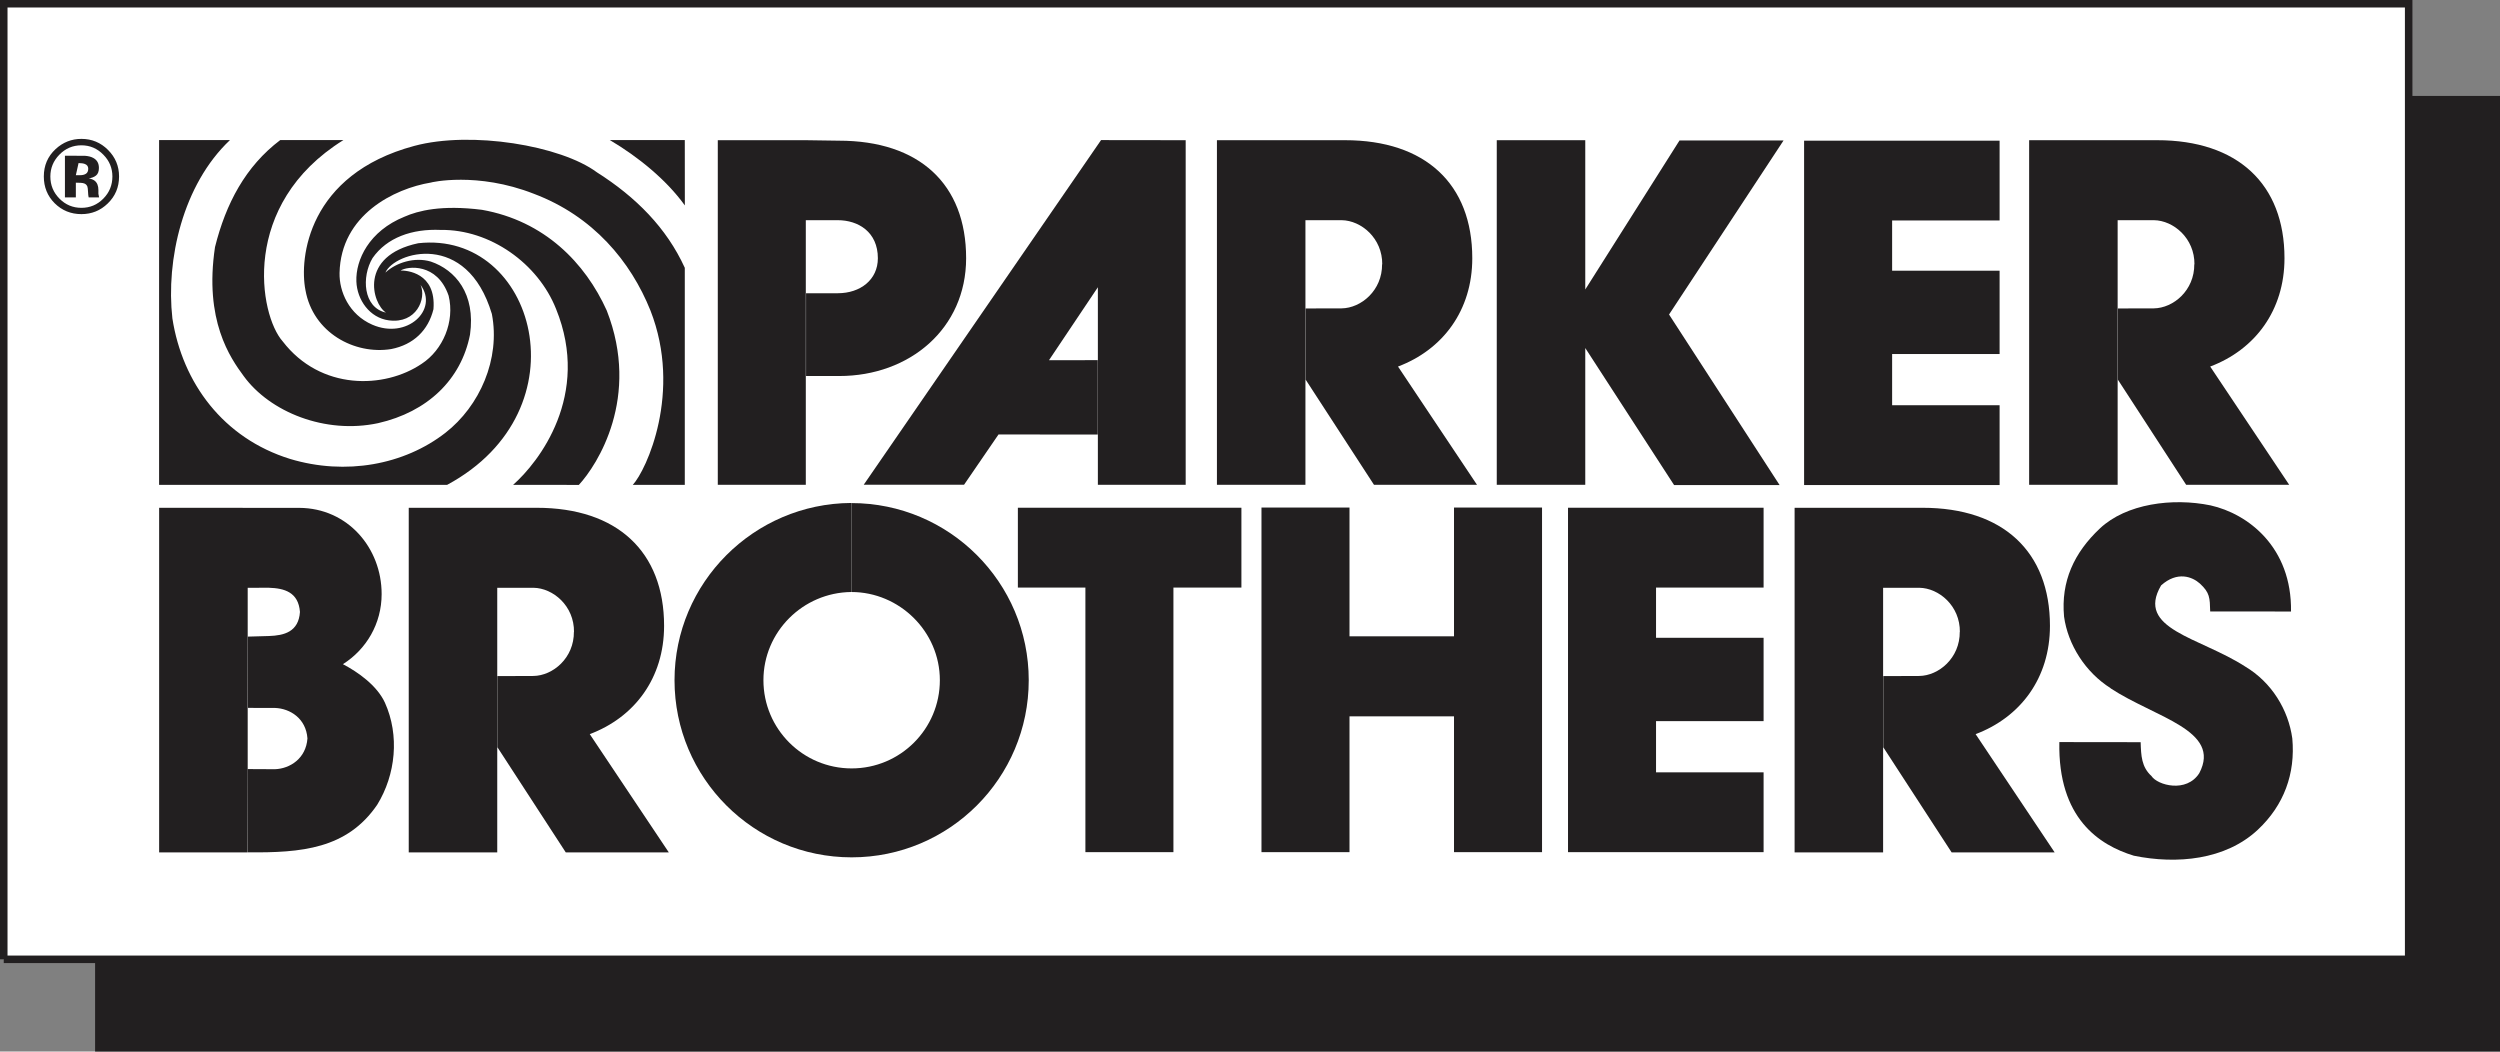
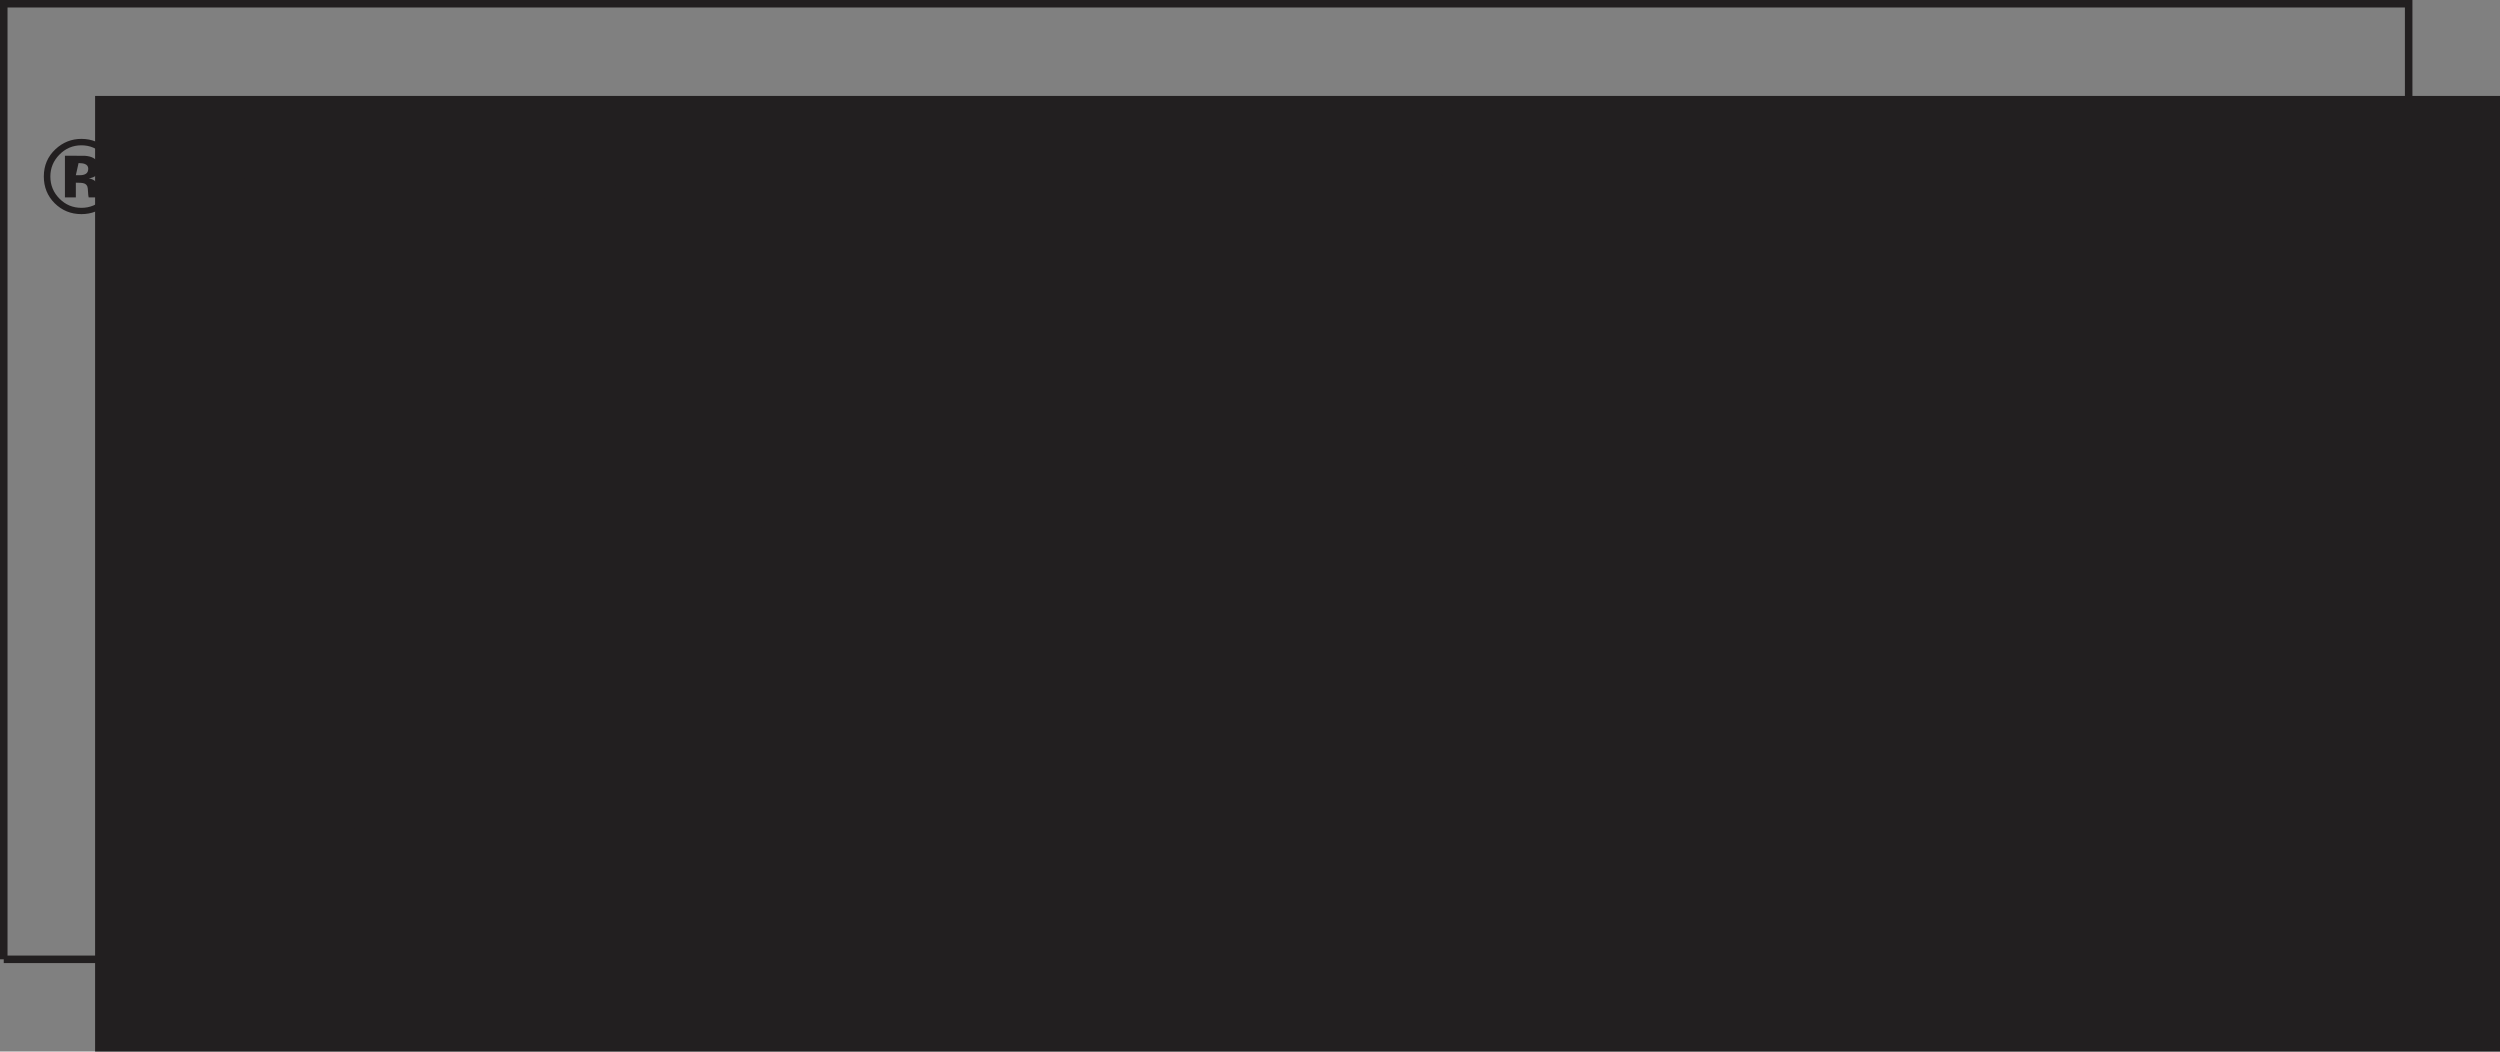
<svg xmlns="http://www.w3.org/2000/svg" width="365pt" height="153.52pt" viewBox="0 0 365 153.52" version="1.1">
  <rect x="0" y="0" width="365" height="153.52" fill="#808080" stroke="none" />
  <defs>
    <clipPath id="clip1">
      <path d="M 13 14 L 365 14 L 365 153.52 L 13 153.52 Z M 13 14 " />
    </clipPath>
  </defs>
  <g id="surface1">
    <g clip-path="url(#clip1)" clip-rule="nonzero">
      <path style=" stroke:none;fill-rule:nonzero;fill:rgb(13.3%,12.199%,12.5%);fill-opacity:1;" d="M 13.883 153.52 L 13.883 14.008 L 365 14.008 L 365 153.52 L 13.883 153.52 " />
    </g>
-     <path style=" stroke:none;fill-rule:nonzero;fill:rgb(100%,100%,100%);fill-opacity:1;" d="M 0.547 140.059 L 0.547 0.547 L 351.664 0.547 L 351.664 140.059 L 0.547 140.059 " />
    <path style=" stroke:none;fill-rule:nonzero;fill:rgb(13.3%,12.199%,12.5%);fill-opacity:1;" d="M 0.547 0.547 L 0 0.547 L 0 140.059 L 1.098 140.059 L 1.098 0.547 L 0 0.547 L 0.547 0.547 L 0 0.547 L 0 140.059 L 1.098 140.059 L 1.098 0.547 L 0 0.547 Z M 0.547 140.059 L 1.098 140.059 L 1.098 1.094 L 351.117 1.094 L 351.117 139.512 L 0.547 139.512 L 0.547 140.609 L 1.098 140.609 L 1.098 140.059 L 0.547 140.059 L 0.547 139.512 L 0.547 140.609 L 352.215 140.609 L 352.215 0 L 0 0 L 0 140.059 L 0.547 140.059 L 0.547 139.512 L 0.547 140.059 " />
    <path style=" stroke:none;fill-rule:nonzero;fill:rgb(13.3%,12.199%,12.5%);fill-opacity:1;" d="M 158.469 85.785 L 148.609 85.785 L 148.609 74.129 L 181.246 74.129 L 181.246 85.785 L 171.32 85.785 L 171.32 124.414 L 158.469 124.414 L 158.469 85.785 " />
    <path style=" stroke:none;fill-rule:nonzero;fill:rgb(13.3%,12.199%,12.5%);fill-opacity:1;" d="M 212.285 104.586 L 197.027 104.586 L 197.027 124.414 L 184.176 124.414 L 184.176 74.102 L 197.027 74.102 L 197.027 92.902 L 212.285 92.902 L 212.285 74.102 L 225.137 74.102 L 225.137 124.414 L 212.285 124.414 L 212.285 104.586 " />
    <path style=" stroke:none;fill-rule:nonzero;fill:rgb(13.3%,12.199%,12.5%);fill-opacity:1;" d="M 228.93 74.129 L 257.484 74.129 L 257.484 85.785 L 241.781 85.785 L 241.781 93.117 L 257.484 93.117 L 257.484 105.285 L 241.781 105.285 L 241.781 112.762 L 257.484 112.762 L 257.484 124.414 L 228.93 124.414 L 228.93 74.129 " />
    <path style=" stroke:none;fill-rule:nonzero;fill:rgb(13.3%,12.199%,12.5%);fill-opacity:1;" d="M 124.305 73.449 C 138.586 73.449 150.195 85.027 150.195 99.309 C 150.195 113.594 138.617 125.172 124.34 125.172 C 110.059 125.172 98.48 113.594 98.48 99.309 C 98.48 85.078 110.055 73.512 124.27 73.434 L 124.27 86.434 C 117.223 86.512 111.461 92.242 111.461 99.309 C 111.461 106.426 117.227 112.188 124.34 112.188 C 131.453 112.188 137.219 106.426 137.219 99.309 C 137.219 92.195 131.316 86.434 124.305 86.434 L 124.305 73.449 " />
    <path style=" stroke:none;fill-rule:nonzero;fill:rgb(13.3%,12.199%,12.5%);fill-opacity:1;" d="M 263.398 20.539 L 291.941 20.539 L 291.941 32.188 L 276.25 32.188 L 276.25 39.523 L 291.941 39.523 L 291.941 51.688 L 276.25 51.688 L 276.25 59.164 L 291.941 59.164 L 291.941 70.816 L 263.398 70.816 L 263.398 20.539 " />
    <path style=" stroke:none;fill-rule:nonzero;fill:rgb(13.3%,12.199%,12.5%);fill-opacity:1;" d="M 245.211 20.504 L 260.402 20.504 L 243.68 45.918 L 259.82 70.816 L 244.414 70.816 L 231.449 50.812 L 231.449 70.781 L 218.527 70.781 L 218.527 20.469 L 231.449 20.469 L 231.449 42.266 L 245.211 20.504 " />
    <path style=" stroke:none;fill-rule:nonzero;fill:rgb(13.3%,12.199%,12.5%);fill-opacity:1;" d="M 160.289 41.938 L 153.152 52.59 L 160.258 52.582 L 160.258 63.441 L 145.781 63.434 L 140.754 70.77 L 126.105 70.77 L 160.754 20.453 L 173.109 20.469 L 173.109 70.781 L 160.289 70.781 L 160.289 41.938 " />
    <path style=" stroke:none;fill-rule:nonzero;fill:rgb(13.3%,12.199%,12.5%);fill-opacity:1;" d="M 117.684 54.898 L 117.684 42.812 L 122.324 42.812 C 125.586 42.812 128.168 40.863 128.168 37.699 C 128.168 33.859 125.293 32.148 122.324 32.148 L 117.648 32.148 L 117.648 70.781 L 104.797 70.781 L 104.797 20.469 L 117.648 20.469 L 122.473 20.539 C 134.195 20.539 141.055 26.852 141.055 37.699 C 141.055 47.969 132.809 54.898 122.539 54.898 L 117.684 54.898 " />
    <path style=" stroke:none;fill-rule:nonzero;fill:rgb(13.3%,12.199%,12.5%);fill-opacity:1;" d="M 201.809 38.617 C 201.844 34.77 198.734 32.188 195.891 32.148 L 190.594 32.148 L 190.594 70.781 L 177.672 70.781 L 177.672 20.469 L 196.367 20.469 C 208.094 20.469 214.953 26.852 214.953 37.699 C 214.953 45.324 210.656 51.043 204.109 53.516 L 215.641 70.781 L 200.602 70.781 L 190.637 55.445 L 190.637 45.035 L 195.871 45.023 C 198.719 44.988 201.82 42.406 201.785 38.562 L 201.809 38.617 " />
    <path style=" stroke:none;fill-rule:nonzero;fill:rgb(13.3%,12.199%,12.5%);fill-opacity:1;" d="M 320.391 38.617 C 320.426 34.77 317.316 32.188 314.477 32.148 L 309.176 32.148 L 309.176 70.781 L 296.254 70.781 L 296.254 20.469 L 314.945 20.469 C 326.676 20.469 333.535 26.852 333.535 37.699 C 333.535 45.324 329.238 51.043 322.688 53.516 L 334.223 70.781 L 319.18 70.781 L 309.219 55.445 L 309.219 45.035 L 314.453 45.023 C 317.305 44.988 320.402 42.406 320.367 38.562 L 320.391 38.617 " />
    <path style=" stroke:none;fill-rule:nonzero;fill:rgb(13.3%,12.199%,12.5%);fill-opacity:1;" d="M 286.141 92.285 C 286.184 88.441 283.074 85.859 280.227 85.816 L 274.934 85.816 L 274.934 124.449 L 262.012 124.449 L 262.012 74.137 L 280.703 74.137 C 292.426 74.137 299.293 80.52 299.293 91.371 C 299.293 99 294.996 104.711 288.441 107.184 L 299.98 124.449 L 284.938 124.449 L 274.969 109.113 L 274.969 98.711 L 280.211 98.691 C 283.055 98.656 286.16 96.074 286.125 92.23 L 286.141 92.285 " />
    <path style=" stroke:none;fill-rule:nonzero;fill:rgb(13.3%,12.199%,12.5%);fill-opacity:1;" d="M 83.805 92.285 C 83.848 88.441 80.738 85.859 77.891 85.816 L 72.598 85.816 L 72.598 124.449 L 59.676 124.449 L 59.676 74.137 L 78.363 74.137 C 90.09 74.137 96.957 80.52 96.957 91.371 C 96.957 99 92.66 104.711 86.105 107.184 L 97.645 124.449 L 82.602 124.449 L 72.633 109.113 L 72.633 98.711 L 77.875 98.691 C 80.719 98.656 83.824 96.074 83.789 92.23 L 83.805 92.285 " />
    <path style=" stroke:none;fill-rule:nonzero;fill:rgb(13.3%,12.199%,12.5%);fill-opacity:1;" d="M 308.184 100.496 C 304.461 98.16 301.91 94.105 301.352 90.023 C 300.883 84.887 302.801 80.707 306.594 77.145 C 310.441 73.539 317.172 72.645 322.734 73.785 C 328.195 75.004 334.629 79.875 334.488 89.281 L 322.688 89.27 C 322.633 87.281 322.645 86.539 321.18 85.195 C 320.09 84.215 317.898 83.34 315.52 85.469 C 311.762 91.867 321.141 93.016 327.805 97.32 C 331.68 99.629 334.102 103.641 334.676 107.812 C 335.145 112.957 333.453 117.57 329.652 121.133 C 324.918 125.57 317.793 126.215 311.543 124.934 C 306.473 123.387 300.449 119.465 300.664 108.344 L 312.535 108.359 C 312.598 110.34 312.656 111.965 314.117 113.305 C 314.992 114.648 319.227 115.82 321.098 112.879 C 324.395 106.602 314.652 104.781 308.117 100.477 L 308.184 100.496 " />
    <path style=" stroke:none;fill-rule:nonzero;fill:rgb(13.3%,12.199%,12.5%);fill-opacity:1;" d="M 40.141 112.305 C 42.359 112.227 44.688 110.715 44.887 107.805 C 44.676 104.887 42.352 103.438 40.141 103.359 L 36.207 103.352 L 36.199 92.945 L 39.266 92.859 C 41.477 92.785 43.598 92.258 43.793 89.348 C 43.574 86.426 41.477 85.887 39.266 85.812 L 36.164 85.816 L 36.164 124.449 L 23.234 124.449 L 23.234 74.137 L 43.68 74.148 C 50.766 74.176 55.719 80 55.719 86.734 C 55.719 91.074 53.473 94.812 50.066 96.969 C 52.285 98.137 55.027 100.07 56.195 102.582 C 58.359 107.371 57.773 113.098 55.082 117.477 C 50.668 123.973 43.953 124.512 36.207 124.441 L 36.191 112.285 L 40.141 112.305 " />
    <path style=" stroke:none;fill-rule:nonzero;fill:rgb(13.3%,12.199%,12.5%);fill-opacity:1;" d="M 89.039 20.453 L 99.98 20.453 L 99.988 29.992 C 97.301 26.258 93.184 22.902 89.039 20.453 " />
    <path style=" stroke:none;fill-rule:nonzero;fill:rgb(13.3%,12.199%,12.5%);fill-opacity:1;" d="M 23.227 20.453 L 33.574 20.453 C 26.68 26.957 24.207 37.961 25.168 46.48 C 26.629 55.914 32.602 63.98 42.352 67.004 C 50.477 69.453 59.02 67.863 65.023 63.195 C 70.043 59.289 73.082 52.406 71.812 45.836 C 68.152 33.598 57.57 36.797 56.266 39.801 C 57.82 38.352 60.516 37.477 62.902 38.191 C 66.453 39.395 69.477 42.859 68.621 48.859 C 67.328 55.445 62.391 60.145 55.203 61.781 C 47.473 63.434 39.398 60.145 35.59 54.922 C 33.609 52.238 29.785 46.781 31.391 36.07 C 32.977 29.723 35.836 24.289 40.922 20.445 L 50.137 20.453 C 34.98 29.875 37.852 45.996 41.273 49.84 C 46.797 57.027 56.125 56.805 61.574 53.109 C 64.668 51.086 66.422 46.953 65.5 43.176 C 63.84 38.309 59.418 38.871 58.492 39.5 C 59.277 39.473 63.715 39.746 63.285 45.145 C 62.531 48.215 60.383 50.328 57.105 50.965 C 51.758 51.82 45.703 48.578 44.598 42.363 C 43.672 37.699 44.949 25.465 60.488 21.301 C 68.762 19.074 81.879 21.238 87.156 25.164 C 92.848 28.77 97.328 33.285 99.98 39.102 L 99.98 70.789 L 92.387 70.789 C 94.379 68.641 99.621 57.238 94.969 45.344 C 92.09 38.164 86.59 31.551 77.945 28.293 C 69.648 25.039 62.887 26.629 62.895 26.656 C 57.57 27.539 49.758 31.359 49.574 39.855 C 49.52 42.559 50.941 45.91 54.348 47.402 C 59.422 49.621 64.078 45.227 61.406 41.602 C 62.285 43.625 60.789 47.297 56.777 46.773 C 53.969 46.41 52.129 43.777 52.031 41.09 C 51.914 37.945 53.887 33.727 59.051 31.641 C 61.035 30.766 64.441 29.883 70.371 30.633 C 79.492 32.25 85.441 38.375 88.586 45.34 C 93.539 58.008 87.227 67.863 84.512 70.797 L 74.914 70.789 C 78.66 67.48 86.301 57.707 81.184 45.105 C 78.555 38.465 71.547 33.469 64.344 33.57 C 60.152 33.383 56.484 34.684 54.391 37.68 C 52.766 40.402 52.996 44.898 56.352 45.641 C 54.32 44.316 52.359 37.352 61.062 35.512 C 78.098 33.602 85.609 59.844 65.281 70.789 L 23.227 70.789 L 23.227 20.453 " />
    <path style=" stroke:none;fill-rule:nonzero;fill:rgb(13.3%,12.199%,12.5%);fill-opacity:1;" d="M 8.66 22.59 C 7.793 23.484 7.352 24.543 7.352 25.766 C 7.352 27.039 7.801 28.117 8.688 29.008 C 9.57 29.898 10.637 30.344 11.887 30.344 C 13.133 30.344 14.203 29.898 15.086 29 C 15.969 28.105 16.41 27.027 16.41 25.766 C 16.41 24.551 15.977 23.484 15.094 22.59 C 14.203 21.672 13.133 21.215 11.887 21.215 C 10.629 21.215 9.551 21.672 8.66 22.59 Z M 15.73 29.707 C 14.668 30.742 13.387 31.262 11.887 31.262 C 10.348 31.262 9.047 30.73 7.98 29.672 C 6.926 28.617 6.398 27.312 6.398 25.766 C 6.398 24.164 6.969 22.836 8.113 21.77 C 9.188 20.777 10.445 20.277 11.887 20.277 C 13.406 20.277 14.703 20.816 15.773 21.891 C 16.844 22.961 17.383 24.254 17.383 25.766 C 17.383 27.328 16.832 28.645 15.73 29.707 Z M 12.391 23.941 C 12.168 23.855 11.859 23.809 11.469 23.809 L 11.074 25.578 L 11.699 25.578 C 12.07 25.578 12.355 25.5 12.566 25.355 C 12.777 25.207 12.883 24.961 12.883 24.633 C 12.883 24.297 12.715 24.066 12.391 23.941 Z M 9.48 28.824 L 9.48 22.734 L 11.172 22.742 L 12.434 22.75 C 12.918 22.785 13.316 22.891 13.629 23.066 C 14.176 23.367 14.441 23.848 14.441 24.52 C 14.441 25.031 14.301 25.402 14.016 25.629 C 13.73 25.855 13.379 25.988 12.965 26.039 C 13.344 26.117 13.629 26.234 13.828 26.391 C 14.184 26.676 14.367 27.133 14.367 27.746 L 14.367 28.293 L 14.469 28.824 L 12.945 28.824 C 12.895 28.629 12.867 28.352 12.852 27.984 C 12.832 27.613 12.805 27.371 12.758 27.238 C 12.672 27.027 12.527 26.871 12.309 26.789 C 12.188 26.738 12.008 26.703 11.762 26.691 L 11.074 26.672 L 11.074 28.824 L 9.48 28.824 " />
  </g>
</svg>